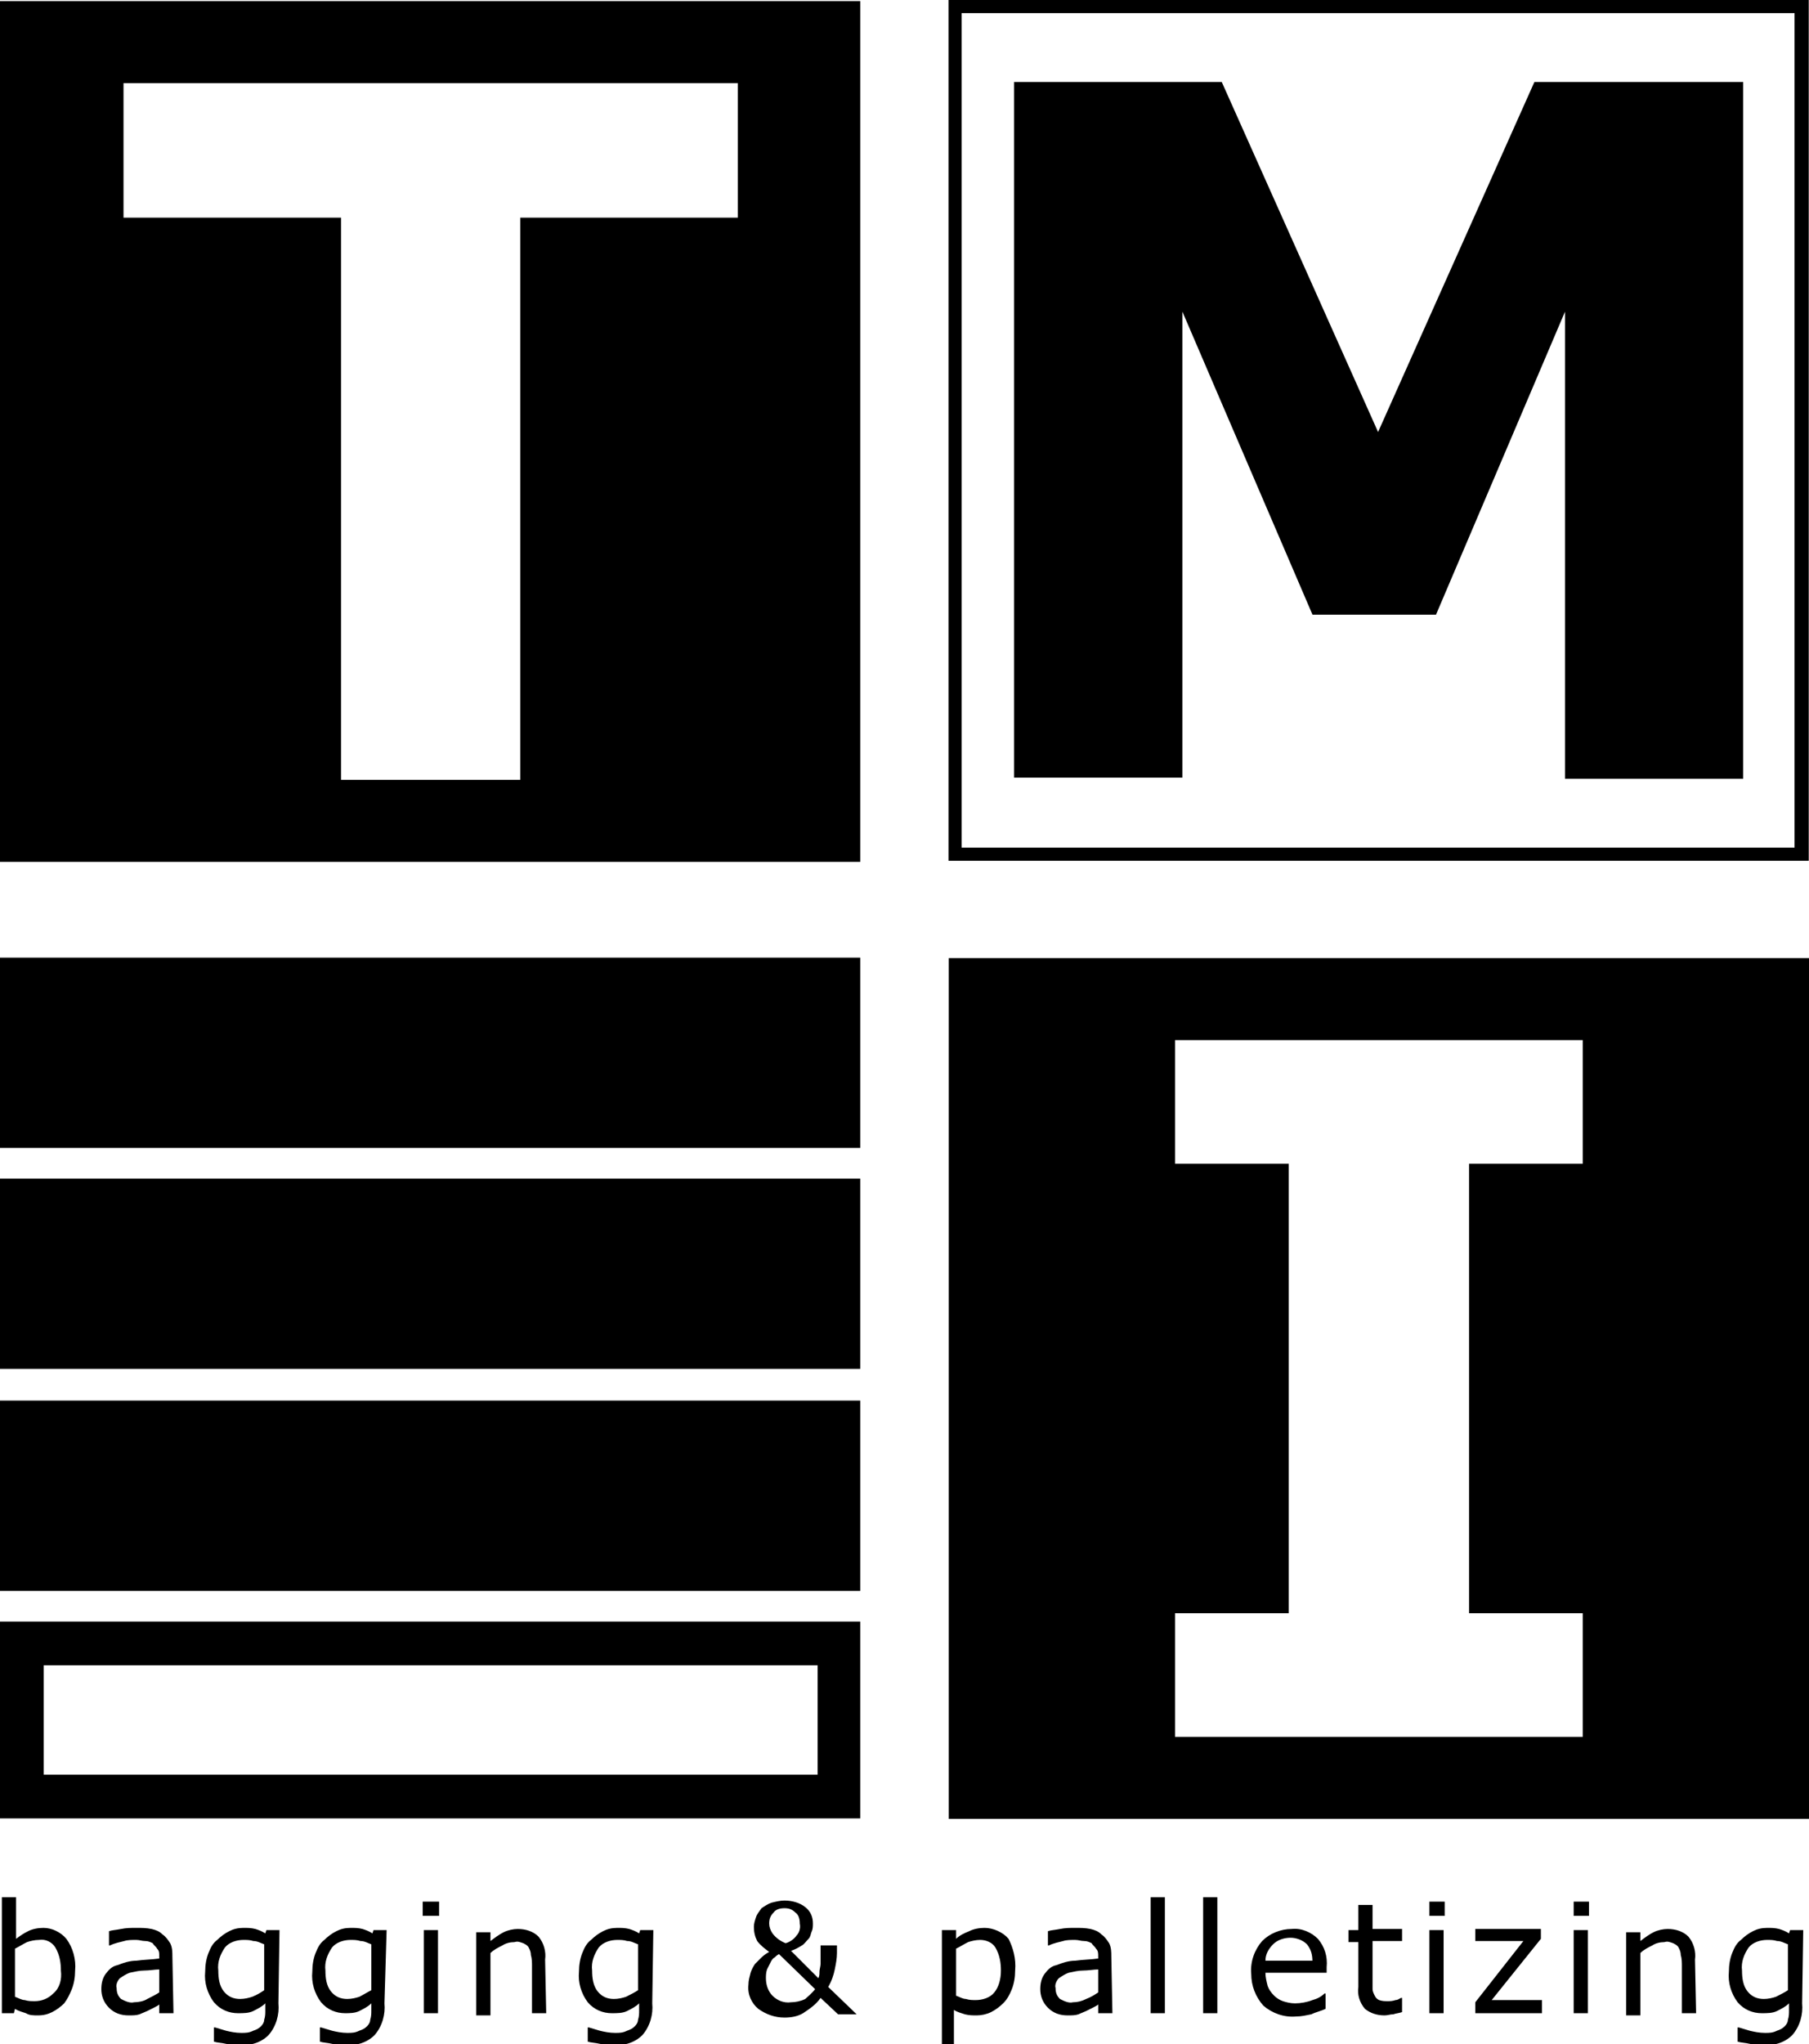
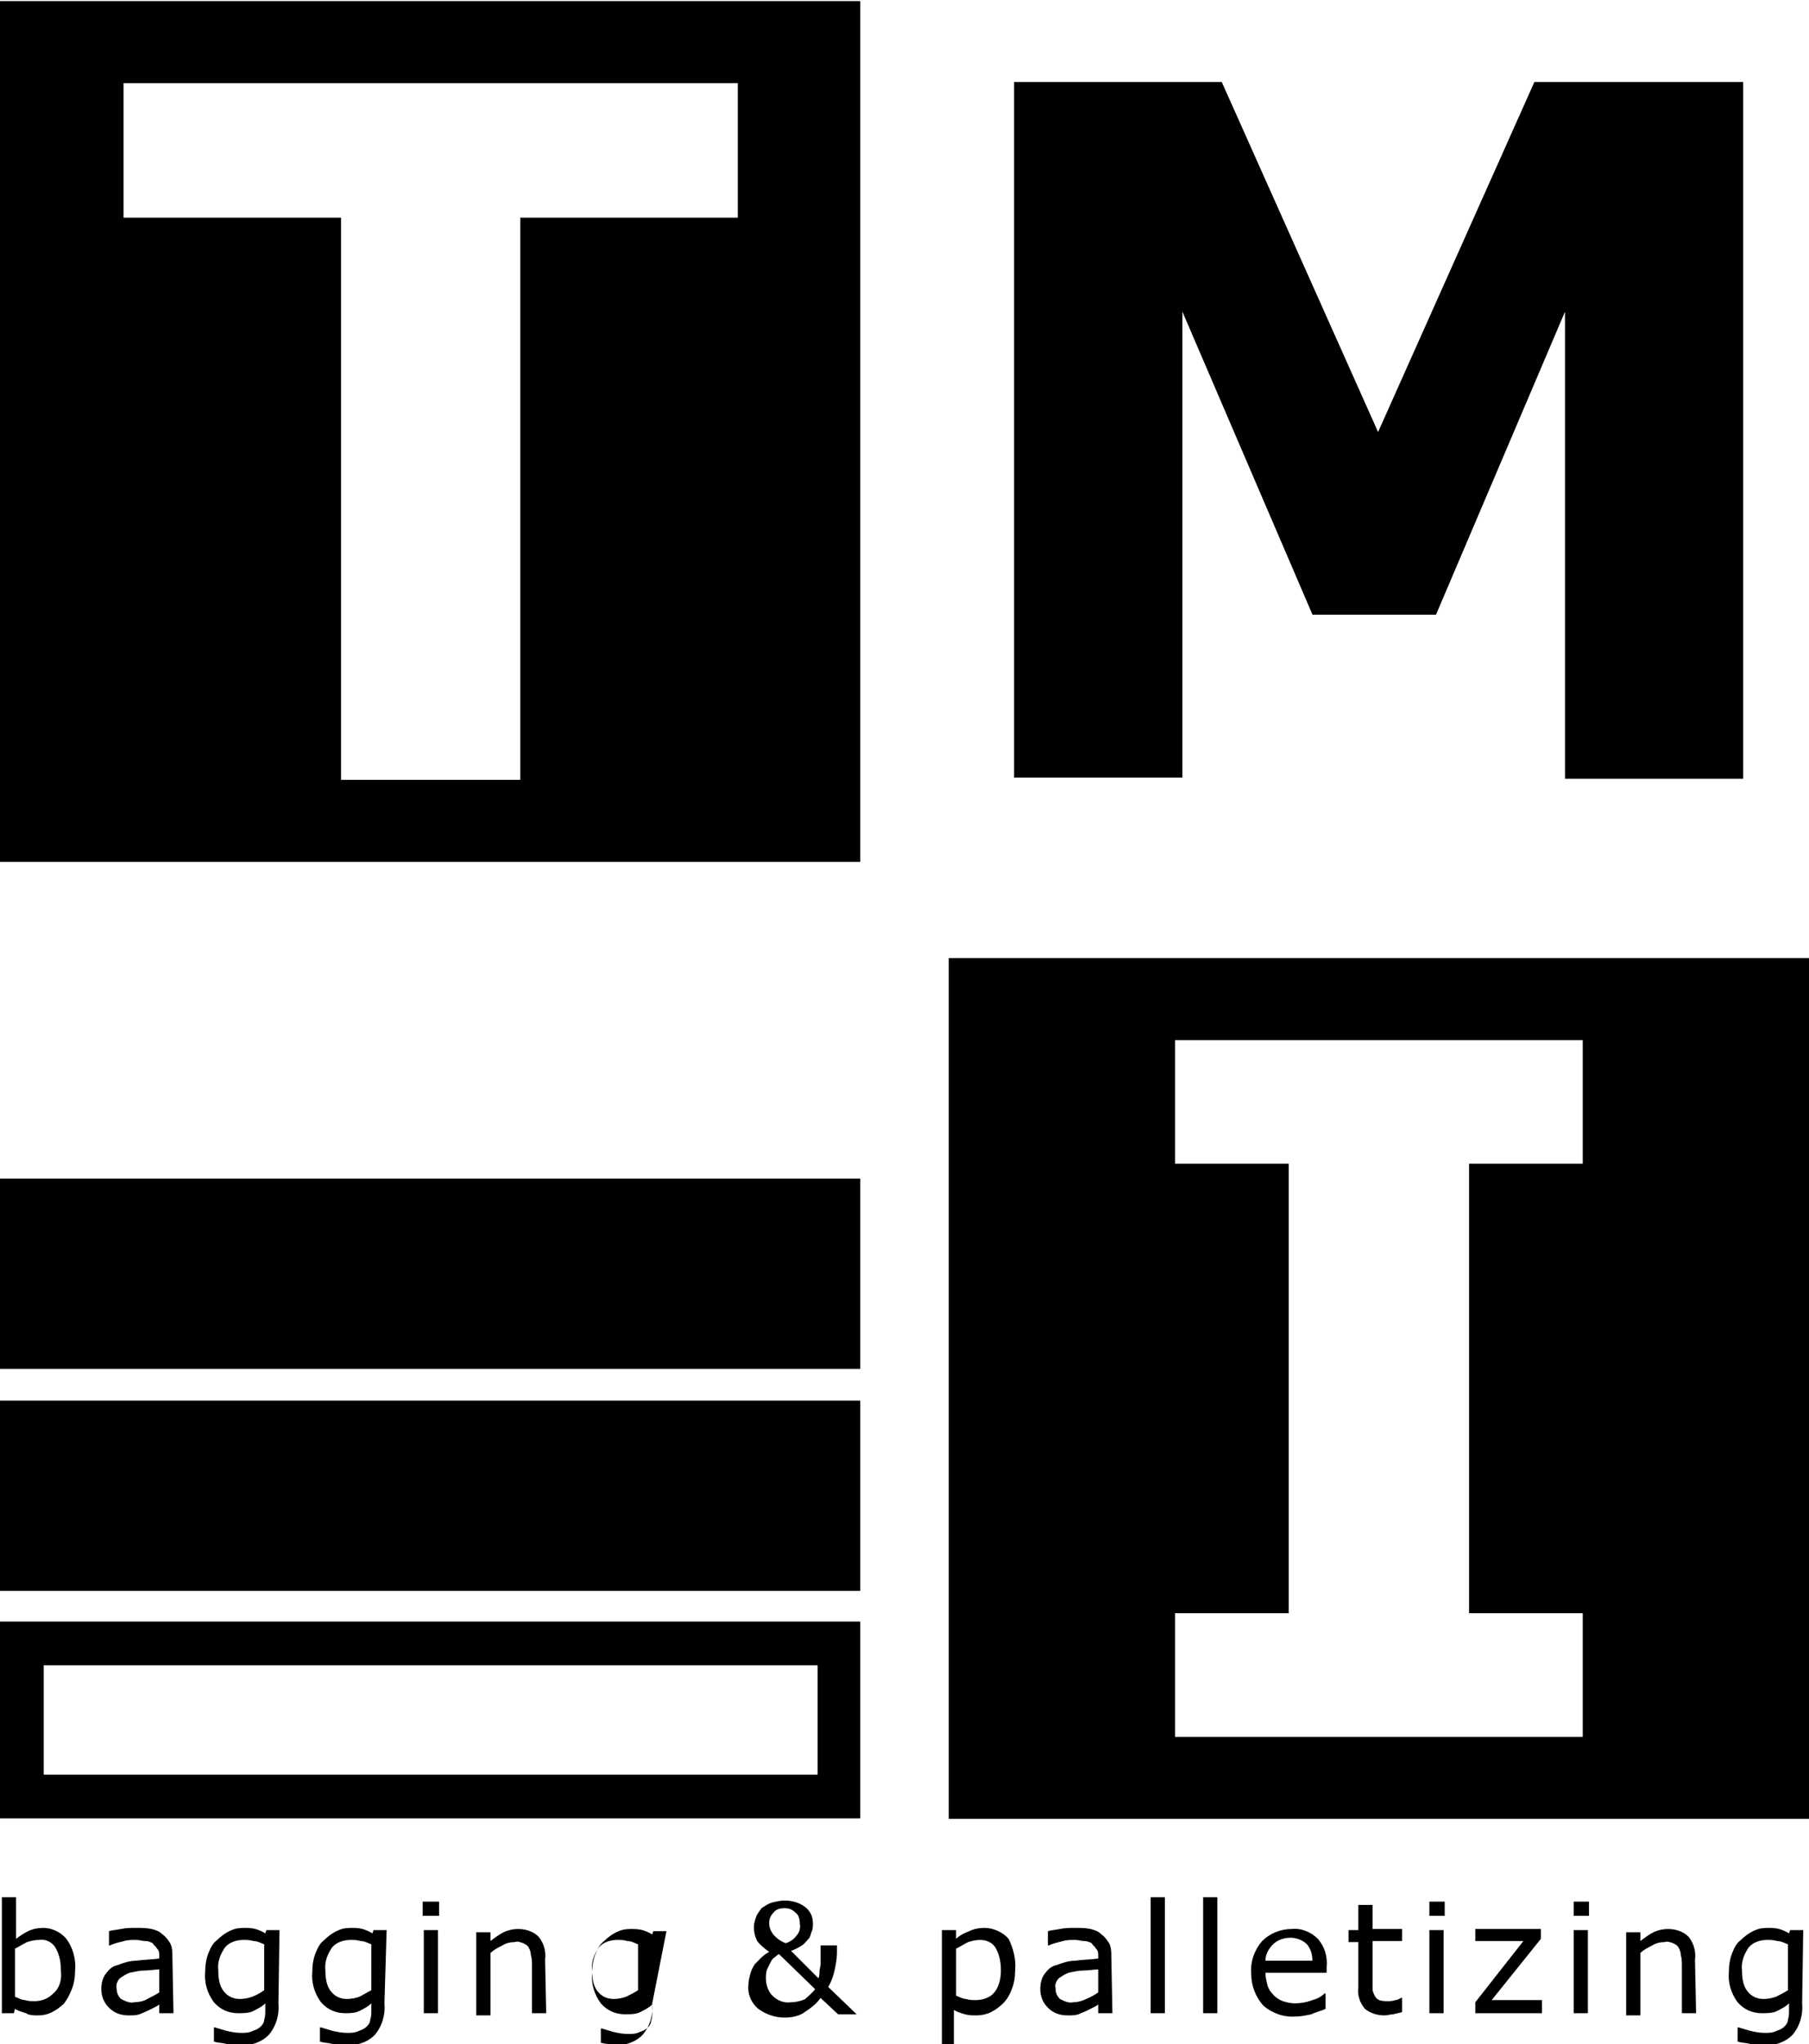
<svg xmlns="http://www.w3.org/2000/svg" version="1.1" id="Capa_1" x="0px" y="0px" viewBox="0 0 165.5 186.9" style="enable-background:new 0 0 165.5 186.9;" xml:space="preserve">
  <style type="text/css">
	.st0{fill-rule:evenodd;clip-rule:evenodd;}
</style>
  <g id="brand" transform="translate(-85.829 10.167)">
    <g id="Grupo_72">
-       <path id="Trazado_113" d="M92.7,170c0,0.6-0.1,1.2-0.3,1.7c-0.2,0.5-0.4,0.9-0.7,1.3c-0.3,0.3-0.7,0.6-1.1,0.8    c-0.4,0.2-0.8,0.3-1.3,0.3c-0.4,0-0.8,0-1.1-0.2c-0.3-0.1-0.7-0.2-1-0.4l-0.1,0.4H86v-10.6h1.3v3.8c0.4-0.3,0.7-0.5,1.1-0.7    c0.4-0.2,0.9-0.3,1.4-0.3c0.8,0,1.6,0.4,2.1,1C92.5,167.9,92.8,169,92.7,170z M91.4,170c0-0.7-0.1-1.4-0.5-2.1    c-0.3-0.5-0.9-0.8-1.5-0.7c-0.4,0-0.8,0.1-1.1,0.2c-0.4,0.2-0.7,0.4-1.1,0.6v4.4c0.3,0.1,0.6,0.3,0.9,0.3c0.3,0.1,0.6,0.1,0.9,0.1    c0.6,0,1.2-0.2,1.7-0.7C91.3,171.6,91.5,170.8,91.4,170z M101.7,173.9h-1.3v-0.8c-0.1,0.1-0.3,0.2-0.5,0.3    c-0.2,0.1-0.4,0.2-0.6,0.3c-0.2,0.1-0.5,0.2-0.7,0.3c-0.3,0.1-0.6,0.1-1,0.1c-0.7,0-1.3-0.2-1.8-0.7c-0.5-0.5-0.7-1.1-0.7-1.7    c0-0.5,0.1-1,0.4-1.4c0.3-0.4,0.6-0.7,1.1-0.8c0.5-0.2,1.1-0.4,1.7-0.4c0.7-0.1,1.4-0.1,2.1-0.2v-0.2c0-0.3,0-0.5-0.2-0.7    c-0.1-0.2-0.3-0.3-0.4-0.5c-0.2-0.1-0.4-0.2-0.7-0.2c-0.3,0-0.5-0.1-0.8-0.1c-0.4,0-0.8,0-1.1,0.1c-0.4,0.1-0.9,0.2-1.3,0.4h-0.1    v-1.3c0.3-0.1,0.6-0.1,1.1-0.2c0.5-0.1,0.9-0.1,1.4-0.1c0.5,0,0.9,0,1.4,0.1c0.4,0.1,0.7,0.2,1,0.5c0.3,0.2,0.5,0.5,0.7,0.8    c0.2,0.4,0.2,0.8,0.2,1.2L101.7,173.9z M100.4,172v-2.1c-0.4,0-0.9,0.1-1.4,0.1c-0.4,0-0.8,0.1-1.3,0.2c-0.3,0.1-0.6,0.3-0.9,0.5    c-0.2,0.2-0.4,0.6-0.3,0.9c0,0.4,0.1,0.7,0.4,1c0.4,0.2,0.8,0.4,1.2,0.3c0.4,0,0.9-0.1,1.2-0.3C99.7,172.4,100.1,172.2,100.4,172z     M111.3,173c0.1,1-0.2,2.1-0.9,2.9c-0.7,0.7-1.7,1-2.7,0.9c-0.4,0-0.8,0-1.2-0.1c-0.4-0.1-0.8-0.1-1.1-0.2v-1.3h0.1    c0.3,0.1,0.7,0.2,1,0.3c0.4,0.1,0.9,0.2,1.4,0.2c0.4,0,0.7,0,1.1-0.2c0.3-0.1,0.5-0.2,0.7-0.4c0.2-0.2,0.3-0.4,0.3-0.6    c0.1-0.3,0.1-0.6,0.1-0.8v-0.7c-0.3,0.3-0.7,0.5-1.1,0.7c-0.4,0.2-0.9,0.2-1.4,0.2c-0.8,0-1.6-0.3-2.2-1c-0.6-0.8-0.9-1.8-0.8-2.8    c0-0.6,0.1-1.2,0.3-1.7c0.2-0.5,0.4-0.9,0.8-1.2c0.3-0.3,0.7-0.6,1.1-0.8c0.4-0.2,0.8-0.3,1.3-0.3c0.4,0,0.7,0,1.1,0.1    c0.3,0.1,0.6,0.2,0.9,0.4l0.1-0.3h1.2L111.3,173z M110,171.8v-4.2c-0.3-0.1-0.6-0.3-1-0.3c-0.3-0.1-0.6-0.1-0.9-0.1    c-0.6,0-1.3,0.2-1.7,0.7c-0.4,0.6-0.7,1.3-0.6,2.1c0,0.7,0.1,1.4,0.5,1.9c0.4,0.5,0.9,0.7,1.5,0.7c0.4,0,0.8-0.1,1.1-0.2    C109.4,172.2,109.7,172,110,171.8z M121,173c0.1,1-0.2,2.1-0.9,2.9c-0.7,0.7-1.7,1-2.7,0.9c-0.4,0-0.8,0-1.2-0.1    c-0.4-0.1-0.8-0.1-1.1-0.2v-1.3h0.1c0.3,0.1,0.7,0.2,1,0.3c0.4,0.1,0.9,0.2,1.4,0.2c0.4,0,0.7,0,1.1-0.2c0.3-0.1,0.5-0.2,0.7-0.4    c0.2-0.2,0.3-0.4,0.3-0.6c0.1-0.3,0.1-0.6,0.1-0.8v-0.7c-0.3,0.3-0.7,0.5-1.1,0.7c-0.4,0.2-0.9,0.2-1.3,0.2c-0.8,0-1.6-0.3-2.2-1    c-0.6-0.8-0.9-1.8-0.8-2.8c0-0.6,0.1-1.2,0.3-1.7c0.2-0.5,0.4-0.9,0.8-1.2c0.3-0.3,0.7-0.6,1.1-0.8c0.4-0.2,0.8-0.3,1.3-0.3    c0.4,0,0.7,0,1.1,0.1c0.3,0.1,0.6,0.2,0.9,0.4l0.1-0.3h1.2L121,173z M119.8,171.8v-4.2c-0.3-0.1-0.6-0.3-1-0.3    c-0.3-0.1-0.6-0.1-0.9-0.1c-0.6,0-1.3,0.2-1.7,0.7c-0.4,0.6-0.7,1.3-0.6,2.1c0,0.7,0.1,1.4,0.5,1.9c0.4,0.5,0.9,0.7,1.5,0.7    c0.4,0,0.8-0.1,1.1-0.2C119.1,172.2,119.4,172,119.8,171.8z M126,165h-1.5v-1.3h1.5V165z M125.9,173.9h-1.3v-7.6h1.3L125.9,173.9z     M135.8,173.9h-1.3v-4.3c0-0.3,0-0.7-0.1-1c0-0.3-0.1-0.5-0.2-0.7c-0.1-0.2-0.3-0.3-0.5-0.4c-0.3-0.1-0.5-0.2-0.8-0.1    c-0.4,0-0.8,0.1-1.1,0.3c-0.4,0.2-0.8,0.4-1.1,0.7v5.7h-1.3v-7.6h1.3v0.8c0.4-0.3,0.8-0.6,1.2-0.8c0.4-0.2,0.9-0.3,1.3-0.3    c0.7,0,1.4,0.2,1.9,0.7c0.5,0.6,0.7,1.4,0.6,2.1L135.8,173.9z M145.5,173c0.1,1-0.2,2.1-0.9,2.9c-0.7,0.7-1.7,1-2.7,0.9    c-0.4,0-0.8,0-1.2-0.1c-0.4-0.1-0.8-0.1-1.1-0.2v-1.3h0.1c0.3,0.1,0.7,0.2,1,0.3c0.4,0.1,0.9,0.2,1.4,0.2c0.4,0,0.7,0,1.1-0.2    c0.3-0.1,0.5-0.2,0.7-0.4c0.2-0.2,0.3-0.4,0.3-0.6c0.1-0.3,0.1-0.6,0.1-0.8v-0.7c-0.3,0.3-0.7,0.5-1.1,0.7    c-0.4,0.2-0.9,0.2-1.4,0.2c-0.8,0-1.6-0.3-2.2-1c-0.6-0.8-0.9-1.8-0.8-2.8c0-0.6,0.1-1.2,0.3-1.7c0.2-0.5,0.4-0.9,0.8-1.2    c0.3-0.3,0.7-0.6,1.1-0.8c0.4-0.2,0.8-0.3,1.3-0.3c0.4,0,0.7,0,1.1,0.1c0.3,0.1,0.6,0.2,0.9,0.4l0.1-0.3h1.2L145.5,173z     M144.2,171.8v-4.2c-0.3-0.1-0.6-0.3-1-0.3c-0.3-0.1-0.6-0.1-0.9-0.1c-0.6,0-1.3,0.2-1.7,0.7c-0.4,0.6-0.7,1.3-0.6,2.1    c0,0.7,0.1,1.4,0.5,1.9c0.4,0.5,0.9,0.7,1.5,0.7c0.4,0,0.8-0.1,1.1-0.2C143.5,172.2,143.9,172,144.2,171.8z M159,165.7    c0-0.4-0.1-0.8-0.4-1c-0.3-0.3-0.6-0.4-1-0.4c-0.4,0-0.8,0.1-1,0.4c-0.3,0.3-0.4,0.6-0.4,1c0,0.3,0.1,0.6,0.3,0.9    c0.3,0.4,0.7,0.7,1.2,0.9c0.4-0.1,0.8-0.4,1-0.7C158.9,166.6,159.1,166.2,159,165.7z M160.4,171.7l-3.3-3.2    c-0.2,0.1-0.3,0.2-0.4,0.3c-0.2,0.1-0.3,0.3-0.4,0.5c-0.1,0.2-0.2,0.4-0.3,0.6c-0.1,0.3-0.1,0.6-0.1,0.8c0,0.6,0.2,1.2,0.6,1.6    c0.4,0.4,1,0.7,1.7,0.6c0.4,0,0.9-0.1,1.3-0.3C159.7,172.4,160.1,172.1,160.4,171.7L160.4,171.7z M162.4,167.7v0.7    c0,0.5-0.1,1-0.2,1.5c-0.1,0.5-0.3,1.1-0.6,1.6l2.6,2.5h-1.7l-1.6-1.5c-0.4,0.6-1,1-1.6,1.4c-0.5,0.3-1.1,0.4-1.7,0.4    c-0.9,0-1.7-0.3-2.4-0.8c-0.6-0.5-1-1.3-0.9-2.2c0-0.4,0.1-0.7,0.2-1.1c0.1-0.3,0.2-0.5,0.4-0.8c0.2-0.2,0.4-0.4,0.6-0.6    c0.2-0.2,0.5-0.4,0.7-0.5c-0.4-0.3-0.8-0.6-1.1-1c-0.2-0.4-0.3-0.8-0.3-1.3c0-0.3,0.1-0.6,0.2-0.9c0.1-0.3,0.3-0.5,0.5-0.8    c0.3-0.2,0.6-0.4,0.9-0.5c0.4-0.1,0.8-0.2,1.2-0.2c0.7,0,1.4,0.2,1.9,0.6c0.5,0.4,0.7,0.9,0.7,1.5c0,0.2,0,0.5-0.1,0.7    c-0.1,0.2-0.1,0.5-0.3,0.7c-0.2,0.2-0.4,0.5-0.6,0.6c-0.3,0.2-0.7,0.4-1,0.5l2.5,2.5c0.1-0.2,0.1-0.4,0.1-0.6    c0-0.2,0.1-0.5,0.1-0.7c0-0.3,0-0.5,0-0.9c0-0.3,0-0.6,0-0.8L162.4,167.7z M178.7,170c0,0.6-0.1,1.2-0.3,1.7    c-0.2,0.5-0.4,0.9-0.8,1.3c-0.3,0.3-0.7,0.6-1.1,0.8c-0.4,0.2-0.9,0.3-1.3,0.3c-0.4,0-0.7,0-1.1-0.1c-0.3-0.1-0.7-0.2-1-0.4v3.2    H172v-10.5h1.3v0.8c0.3-0.3,0.7-0.5,1.2-0.7c0.4-0.2,0.9-0.3,1.4-0.3c0.8,0,1.7,0.4,2.2,1C178.5,167.9,178.8,168.9,178.7,170z     M177.4,170c0-0.7-0.1-1.4-0.5-2.1c-0.3-0.5-0.9-0.7-1.4-0.7c-0.4,0-0.8,0.1-1.1,0.2c-0.4,0.2-0.7,0.4-1.1,0.6v4.3    c0.3,0.1,0.6,0.3,0.9,0.3c0.3,0.1,0.6,0.1,0.9,0.1c0.6,0,1.3-0.2,1.7-0.7C177.2,171.5,177.4,170.8,177.4,170z M187.6,173.9h-1.3    v-0.8c-0.1,0.1-0.3,0.2-0.5,0.3c-0.2,0.1-0.4,0.2-0.6,0.3c-0.2,0.1-0.5,0.2-0.7,0.3c-0.3,0.1-0.6,0.1-1,0.1    c-0.7,0-1.3-0.2-1.8-0.7c-0.5-0.5-0.7-1.1-0.7-1.7c0-0.5,0.1-1,0.4-1.4c0.3-0.4,0.6-0.7,1.1-0.8c0.5-0.2,1.1-0.4,1.7-0.4    c0.7-0.1,1.4-0.1,2.1-0.2v-0.2c0-0.3,0-0.5-0.2-0.7c-0.1-0.2-0.3-0.3-0.4-0.5c-0.2-0.1-0.4-0.2-0.7-0.2c-0.3,0-0.5-0.1-0.8-0.1    c-0.4,0-0.8,0-1.1,0.1c-0.4,0.1-0.9,0.2-1.3,0.4h-0.1v-1.3c0.3-0.1,0.6-0.1,1.1-0.2c0.5-0.1,0.9-0.1,1.4-0.1c0.5,0,0.9,0,1.4,0.1    c0.4,0.1,0.7,0.2,1,0.5c0.3,0.2,0.5,0.5,0.7,0.8c0.2,0.4,0.2,0.8,0.2,1.2L187.6,173.9z M186.3,172v-2.1c-0.4,0-0.9,0.1-1.4,0.1    c-0.4,0-0.8,0.1-1.3,0.2c-0.3,0.1-0.6,0.3-0.9,0.5c-0.2,0.2-0.4,0.6-0.3,0.9c0,0.4,0.1,0.7,0.4,1c0.4,0.2,0.8,0.4,1.2,0.3    c0.4,0,0.8-0.1,1.2-0.3C185.7,172.4,186,172.2,186.3,172L186.3,172z M192.4,173.9h-1.3v-10.6h1.3V173.9z M197.2,173.9h-1.3v-10.6    h1.3V173.9z M207.2,170.2h-5.6c0,0.4,0.1,0.8,0.2,1.2c0.1,0.3,0.3,0.6,0.6,0.9c0.2,0.2,0.5,0.4,0.8,0.5c0.3,0.1,0.7,0.2,1.1,0.2    c0.5,0,1.1-0.1,1.6-0.3c0.4-0.1,0.8-0.3,1.1-0.6h0.1v1.4c-0.4,0.2-0.9,0.3-1.3,0.5c-0.5,0.1-0.9,0.2-1.4,0.2c-1.1,0.1-2.2-0.3-3-1    c-0.7-0.8-1.1-1.8-1.1-2.9c-0.1-1.1,0.3-2.2,1-3c0.7-0.7,1.7-1.1,2.7-1.1c0.9-0.1,1.8,0.3,2.4,0.9c0.6,0.7,0.9,1.6,0.8,2.6    L207.2,170.2z M205.9,169.2c0-0.6-0.1-1.1-0.5-1.6c-0.4-0.4-1-0.6-1.5-0.6c-0.6,0-1.2,0.2-1.6,0.6c-0.4,0.4-0.7,0.9-0.7,1.5H205.9    z M214.1,173.8c-0.3,0.1-0.5,0.1-0.8,0.2c-0.3,0-0.5,0.1-0.8,0.1c-0.7,0-1.3-0.2-1.8-0.6c-0.5-0.6-0.7-1.3-0.6-2v-4.1h-0.9v-1.1    h0.9V164h1.3v2.2h2.7v1.1h-2.7v3.5c0,0.4,0,0.7,0,0.9c0,0.2,0.1,0.4,0.2,0.6c0.1,0.2,0.2,0.3,0.4,0.4c0.3,0.1,0.5,0.1,0.8,0.1    c0.2,0,0.4,0,0.7-0.1c0.2,0,0.3-0.1,0.5-0.2h0.1L214.1,173.8z M218,165h-1.4v-1.3h1.4V165z M217.9,173.9h-1.3v-7.6h1.3V173.9z     M227,173.9h-6.2v-1l4.4-5.6h-4.4v-1.1h6v0.9l-4.5,5.6h4.6V173.9z M231.2,165h-1.4v-1.3h1.4V165z M231.1,173.9h-1.3v-7.6h1.3    V173.9z M241,173.9h-1.3v-4.3c0-0.3,0-0.7-0.1-1c0-0.3-0.1-0.5-0.2-0.7c-0.1-0.2-0.3-0.3-0.5-0.4c-0.3-0.1-0.5-0.2-0.8-0.1    c-0.4,0-0.8,0.1-1.1,0.3c-0.4,0.2-0.8,0.4-1.1,0.7v5.7h-1.3v-7.6h1.3v0.8c0.4-0.3,0.8-0.6,1.2-0.8c0.4-0.2,0.9-0.3,1.3-0.3    c0.7,0,1.4,0.2,1.9,0.7c0.5,0.6,0.7,1.4,0.6,2.1L241,173.9z M250.7,173c0.1,1-0.2,2.1-0.9,2.9c-0.7,0.7-1.7,1-2.7,0.9    c-0.4,0-0.8,0-1.2-0.1c-0.4-0.1-0.8-0.1-1.1-0.2v-1.3h0.1c0.3,0.1,0.7,0.2,1,0.3c0.4,0.1,0.9,0.2,1.4,0.2c0.4,0,0.7,0,1.1-0.2    c0.3-0.1,0.5-0.2,0.7-0.4c0.2-0.2,0.3-0.4,0.3-0.6c0.1-0.3,0.1-0.6,0.1-0.8v-0.7c-0.3,0.3-0.7,0.5-1.1,0.7    c-0.4,0.2-0.9,0.2-1.4,0.2c-0.8,0-1.6-0.3-2.2-1c-0.6-0.8-0.9-1.8-0.8-2.8c0-0.6,0.1-1.2,0.3-1.7c0.2-0.5,0.4-0.9,0.8-1.2    c0.3-0.3,0.7-0.6,1.1-0.8c0.4-0.2,0.8-0.3,1.3-0.3c0.4,0,0.7,0,1.1,0.1c0.3,0.1,0.6,0.2,0.9,0.4l0.1-0.3h1.2L250.7,173z     M249.4,171.8v-4.2c-0.3-0.1-0.6-0.3-1-0.3c-0.3-0.1-0.6-0.1-0.9-0.1c-0.6,0-1.3,0.2-1.7,0.7c-0.4,0.6-0.7,1.3-0.6,2.1    c0,0.7,0.1,1.4,0.5,1.9c0.4,0.5,0.9,0.7,1.5,0.7c0.4,0,0.8-0.1,1.1-0.2C248.7,172.2,249.1,172,249.4,171.8z" />
+       <path id="Trazado_113" d="M92.7,170c0,0.6-0.1,1.2-0.3,1.7c-0.2,0.5-0.4,0.9-0.7,1.3c-0.3,0.3-0.7,0.6-1.1,0.8    c-0.4,0.2-0.8,0.3-1.3,0.3c-0.4,0-0.8,0-1.1-0.2c-0.3-0.1-0.7-0.2-1-0.4l-0.1,0.4H86v-10.6h1.3v3.8c0.4-0.3,0.7-0.5,1.1-0.7    c0.4-0.2,0.9-0.3,1.4-0.3c0.8,0,1.6,0.4,2.1,1C92.5,167.9,92.8,169,92.7,170z M91.4,170c0-0.7-0.1-1.4-0.5-2.1    c-0.3-0.5-0.9-0.8-1.5-0.7c-0.4,0-0.8,0.1-1.1,0.2c-0.4,0.2-0.7,0.4-1.1,0.6v4.4c0.3,0.1,0.6,0.3,0.9,0.3c0.3,0.1,0.6,0.1,0.9,0.1    c0.6,0,1.2-0.2,1.7-0.7C91.3,171.6,91.5,170.8,91.4,170z M101.7,173.9h-1.3v-0.8c-0.1,0.1-0.3,0.2-0.5,0.3    c-0.2,0.1-0.4,0.2-0.6,0.3c-0.2,0.1-0.5,0.2-0.7,0.3c-0.3,0.1-0.6,0.1-1,0.1c-0.7,0-1.3-0.2-1.8-0.7c-0.5-0.5-0.7-1.1-0.7-1.7    c0-0.5,0.1-1,0.4-1.4c0.3-0.4,0.6-0.7,1.1-0.8c0.5-0.2,1.1-0.4,1.7-0.4c0.7-0.1,1.4-0.1,2.1-0.2v-0.2c0-0.3,0-0.5-0.2-0.7    c-0.1-0.2-0.3-0.3-0.4-0.5c-0.2-0.1-0.4-0.2-0.7-0.2c-0.3,0-0.5-0.1-0.8-0.1c-0.4,0-0.8,0-1.1,0.1c-0.4,0.1-0.9,0.2-1.3,0.4h-0.1    v-1.3c0.3-0.1,0.6-0.1,1.1-0.2c0.5-0.1,0.9-0.1,1.4-0.1c0.5,0,0.9,0,1.4,0.1c0.4,0.1,0.7,0.2,1,0.5c0.3,0.2,0.5,0.5,0.7,0.8    c0.2,0.4,0.2,0.8,0.2,1.2L101.7,173.9z M100.4,172v-2.1c-0.4,0-0.9,0.1-1.4,0.1c-0.4,0-0.8,0.1-1.3,0.2c-0.3,0.1-0.6,0.3-0.9,0.5    c-0.2,0.2-0.4,0.6-0.3,0.9c0,0.4,0.1,0.7,0.4,1c0.4,0.2,0.8,0.4,1.2,0.3c0.4,0,0.9-0.1,1.2-0.3C99.7,172.4,100.1,172.2,100.4,172z     M111.3,173c0.1,1-0.2,2.1-0.9,2.9c-0.7,0.7-1.7,1-2.7,0.9c-0.4,0-0.8,0-1.2-0.1c-0.4-0.1-0.8-0.1-1.1-0.2v-1.3h0.1    c0.3,0.1,0.7,0.2,1,0.3c0.4,0.1,0.9,0.2,1.4,0.2c0.4,0,0.7,0,1.1-0.2c0.3-0.1,0.5-0.2,0.7-0.4c0.2-0.2,0.3-0.4,0.3-0.6    c0.1-0.3,0.1-0.6,0.1-0.8v-0.7c-0.3,0.3-0.7,0.5-1.1,0.7c-0.4,0.2-0.9,0.2-1.4,0.2c-0.8,0-1.6-0.3-2.2-1c-0.6-0.8-0.9-1.8-0.8-2.8    c0-0.6,0.1-1.2,0.3-1.7c0.2-0.5,0.4-0.9,0.8-1.2c0.3-0.3,0.7-0.6,1.1-0.8c0.4-0.2,0.8-0.3,1.3-0.3c0.4,0,0.7,0,1.1,0.1    c0.3,0.1,0.6,0.2,0.9,0.4l0.1-0.3h1.2L111.3,173z M110,171.8v-4.2c-0.3-0.1-0.6-0.3-1-0.3c-0.3-0.1-0.6-0.1-0.9-0.1    c-0.6,0-1.3,0.2-1.7,0.7c-0.4,0.6-0.7,1.3-0.6,2.1c0,0.7,0.1,1.4,0.5,1.9c0.4,0.5,0.9,0.7,1.5,0.7c0.4,0,0.8-0.1,1.1-0.2    C109.4,172.2,109.7,172,110,171.8z M121,173c0.1,1-0.2,2.1-0.9,2.9c-0.7,0.7-1.7,1-2.7,0.9c-0.4,0-0.8,0-1.2-0.1    c-0.4-0.1-0.8-0.1-1.1-0.2v-1.3h0.1c0.3,0.1,0.7,0.2,1,0.3c0.4,0.1,0.9,0.2,1.4,0.2c0.4,0,0.7,0,1.1-0.2c0.3-0.1,0.5-0.2,0.7-0.4    c0.2-0.2,0.3-0.4,0.3-0.6c0.1-0.3,0.1-0.6,0.1-0.8v-0.7c-0.3,0.3-0.7,0.5-1.1,0.7c-0.4,0.2-0.9,0.2-1.3,0.2c-0.8,0-1.6-0.3-2.2-1    c-0.6-0.8-0.9-1.8-0.8-2.8c0-0.6,0.1-1.2,0.3-1.7c0.2-0.5,0.4-0.9,0.8-1.2c0.3-0.3,0.7-0.6,1.1-0.8c0.4-0.2,0.8-0.3,1.3-0.3    c0.4,0,0.7,0,1.1,0.1c0.3,0.1,0.6,0.2,0.9,0.4l0.1-0.3h1.2L121,173z M119.8,171.8v-4.2c-0.3-0.1-0.6-0.3-1-0.3    c-0.3-0.1-0.6-0.1-0.9-0.1c-0.6,0-1.3,0.2-1.7,0.7c-0.4,0.6-0.7,1.3-0.6,2.1c0,0.7,0.1,1.4,0.5,1.9c0.4,0.5,0.9,0.7,1.5,0.7    c0.4,0,0.8-0.1,1.1-0.2C119.1,172.2,119.4,172,119.8,171.8z M126,165h-1.5v-1.3h1.5V165z M125.9,173.9h-1.3v-7.6h1.3L125.9,173.9z     M135.8,173.9h-1.3v-4.3c0-0.3,0-0.7-0.1-1c0-0.3-0.1-0.5-0.2-0.7c-0.1-0.2-0.3-0.3-0.5-0.4c-0.3-0.1-0.5-0.2-0.8-0.1    c-0.4,0-0.8,0.1-1.1,0.3c-0.4,0.2-0.8,0.4-1.1,0.7v5.7h-1.3v-7.6h1.3v0.8c0.4-0.3,0.8-0.6,1.2-0.8c0.4-0.2,0.9-0.3,1.3-0.3    c0.7,0,1.4,0.2,1.9,0.7c0.5,0.6,0.7,1.4,0.6,2.1L135.8,173.9z M145.5,173c0.1,1-0.2,2.1-0.9,2.9c-0.7,0.7-1.7,1-2.7,0.9    c-0.4-0.1-0.8-0.1-1.1-0.2v-1.3h0.1c0.3,0.1,0.7,0.2,1,0.3c0.4,0.1,0.9,0.2,1.4,0.2c0.4,0,0.7,0,1.1-0.2    c0.3-0.1,0.5-0.2,0.7-0.4c0.2-0.2,0.3-0.4,0.3-0.6c0.1-0.3,0.1-0.6,0.1-0.8v-0.7c-0.3,0.3-0.7,0.5-1.1,0.7    c-0.4,0.2-0.9,0.2-1.4,0.2c-0.8,0-1.6-0.3-2.2-1c-0.6-0.8-0.9-1.8-0.8-2.8c0-0.6,0.1-1.2,0.3-1.7c0.2-0.5,0.4-0.9,0.8-1.2    c0.3-0.3,0.7-0.6,1.1-0.8c0.4-0.2,0.8-0.3,1.3-0.3c0.4,0,0.7,0,1.1,0.1c0.3,0.1,0.6,0.2,0.9,0.4l0.1-0.3h1.2L145.5,173z     M144.2,171.8v-4.2c-0.3-0.1-0.6-0.3-1-0.3c-0.3-0.1-0.6-0.1-0.9-0.1c-0.6,0-1.3,0.2-1.7,0.7c-0.4,0.6-0.7,1.3-0.6,2.1    c0,0.7,0.1,1.4,0.5,1.9c0.4,0.5,0.9,0.7,1.5,0.7c0.4,0,0.8-0.1,1.1-0.2C143.5,172.2,143.9,172,144.2,171.8z M159,165.7    c0-0.4-0.1-0.8-0.4-1c-0.3-0.3-0.6-0.4-1-0.4c-0.4,0-0.8,0.1-1,0.4c-0.3,0.3-0.4,0.6-0.4,1c0,0.3,0.1,0.6,0.3,0.9    c0.3,0.4,0.7,0.7,1.2,0.9c0.4-0.1,0.8-0.4,1-0.7C158.9,166.6,159.1,166.2,159,165.7z M160.4,171.7l-3.3-3.2    c-0.2,0.1-0.3,0.2-0.4,0.3c-0.2,0.1-0.3,0.3-0.4,0.5c-0.1,0.2-0.2,0.4-0.3,0.6c-0.1,0.3-0.1,0.6-0.1,0.8c0,0.6,0.2,1.2,0.6,1.6    c0.4,0.4,1,0.7,1.7,0.6c0.4,0,0.9-0.1,1.3-0.3C159.7,172.4,160.1,172.1,160.4,171.7L160.4,171.7z M162.4,167.7v0.7    c0,0.5-0.1,1-0.2,1.5c-0.1,0.5-0.3,1.1-0.6,1.6l2.6,2.5h-1.7l-1.6-1.5c-0.4,0.6-1,1-1.6,1.4c-0.5,0.3-1.1,0.4-1.7,0.4    c-0.9,0-1.7-0.3-2.4-0.8c-0.6-0.5-1-1.3-0.9-2.2c0-0.4,0.1-0.7,0.2-1.1c0.1-0.3,0.2-0.5,0.4-0.8c0.2-0.2,0.4-0.4,0.6-0.6    c0.2-0.2,0.5-0.4,0.7-0.5c-0.4-0.3-0.8-0.6-1.1-1c-0.2-0.4-0.3-0.8-0.3-1.3c0-0.3,0.1-0.6,0.2-0.9c0.1-0.3,0.3-0.5,0.5-0.8    c0.3-0.2,0.6-0.4,0.9-0.5c0.4-0.1,0.8-0.2,1.2-0.2c0.7,0,1.4,0.2,1.9,0.6c0.5,0.4,0.7,0.9,0.7,1.5c0,0.2,0,0.5-0.1,0.7    c-0.1,0.2-0.1,0.5-0.3,0.7c-0.2,0.2-0.4,0.5-0.6,0.6c-0.3,0.2-0.7,0.4-1,0.5l2.5,2.5c0.1-0.2,0.1-0.4,0.1-0.6    c0-0.2,0.1-0.5,0.1-0.7c0-0.3,0-0.5,0-0.9c0-0.3,0-0.6,0-0.8L162.4,167.7z M178.7,170c0,0.6-0.1,1.2-0.3,1.7    c-0.2,0.5-0.4,0.9-0.8,1.3c-0.3,0.3-0.7,0.6-1.1,0.8c-0.4,0.2-0.9,0.3-1.3,0.3c-0.4,0-0.7,0-1.1-0.1c-0.3-0.1-0.7-0.2-1-0.4v3.2    H172v-10.5h1.3v0.8c0.3-0.3,0.7-0.5,1.2-0.7c0.4-0.2,0.9-0.3,1.4-0.3c0.8,0,1.7,0.4,2.2,1C178.5,167.9,178.8,168.9,178.7,170z     M177.4,170c0-0.7-0.1-1.4-0.5-2.1c-0.3-0.5-0.9-0.7-1.4-0.7c-0.4,0-0.8,0.1-1.1,0.2c-0.4,0.2-0.7,0.4-1.1,0.6v4.3    c0.3,0.1,0.6,0.3,0.9,0.3c0.3,0.1,0.6,0.1,0.9,0.1c0.6,0,1.3-0.2,1.7-0.7C177.2,171.5,177.4,170.8,177.4,170z M187.6,173.9h-1.3    v-0.8c-0.1,0.1-0.3,0.2-0.5,0.3c-0.2,0.1-0.4,0.2-0.6,0.3c-0.2,0.1-0.5,0.2-0.7,0.3c-0.3,0.1-0.6,0.1-1,0.1    c-0.7,0-1.3-0.2-1.8-0.7c-0.5-0.5-0.7-1.1-0.7-1.7c0-0.5,0.1-1,0.4-1.4c0.3-0.4,0.6-0.7,1.1-0.8c0.5-0.2,1.1-0.4,1.7-0.4    c0.7-0.1,1.4-0.1,2.1-0.2v-0.2c0-0.3,0-0.5-0.2-0.7c-0.1-0.2-0.3-0.3-0.4-0.5c-0.2-0.1-0.4-0.2-0.7-0.2c-0.3,0-0.5-0.1-0.8-0.1    c-0.4,0-0.8,0-1.1,0.1c-0.4,0.1-0.9,0.2-1.3,0.4h-0.1v-1.3c0.3-0.1,0.6-0.1,1.1-0.2c0.5-0.1,0.9-0.1,1.4-0.1c0.5,0,0.9,0,1.4,0.1    c0.4,0.1,0.7,0.2,1,0.5c0.3,0.2,0.5,0.5,0.7,0.8c0.2,0.4,0.2,0.8,0.2,1.2L187.6,173.9z M186.3,172v-2.1c-0.4,0-0.9,0.1-1.4,0.1    c-0.4,0-0.8,0.1-1.3,0.2c-0.3,0.1-0.6,0.3-0.9,0.5c-0.2,0.2-0.4,0.6-0.3,0.9c0,0.4,0.1,0.7,0.4,1c0.4,0.2,0.8,0.4,1.2,0.3    c0.4,0,0.8-0.1,1.2-0.3C185.7,172.4,186,172.2,186.3,172L186.3,172z M192.4,173.9h-1.3v-10.6h1.3V173.9z M197.2,173.9h-1.3v-10.6    h1.3V173.9z M207.2,170.2h-5.6c0,0.4,0.1,0.8,0.2,1.2c0.1,0.3,0.3,0.6,0.6,0.9c0.2,0.2,0.5,0.4,0.8,0.5c0.3,0.1,0.7,0.2,1.1,0.2    c0.5,0,1.1-0.1,1.6-0.3c0.4-0.1,0.8-0.3,1.1-0.6h0.1v1.4c-0.4,0.2-0.9,0.3-1.3,0.5c-0.5,0.1-0.9,0.2-1.4,0.2c-1.1,0.1-2.2-0.3-3-1    c-0.7-0.8-1.1-1.8-1.1-2.9c-0.1-1.1,0.3-2.2,1-3c0.7-0.7,1.7-1.1,2.7-1.1c0.9-0.1,1.8,0.3,2.4,0.9c0.6,0.7,0.9,1.6,0.8,2.6    L207.2,170.2z M205.9,169.2c0-0.6-0.1-1.1-0.5-1.6c-0.4-0.4-1-0.6-1.5-0.6c-0.6,0-1.2,0.2-1.6,0.6c-0.4,0.4-0.7,0.9-0.7,1.5H205.9    z M214.1,173.8c-0.3,0.1-0.5,0.1-0.8,0.2c-0.3,0-0.5,0.1-0.8,0.1c-0.7,0-1.3-0.2-1.8-0.6c-0.5-0.6-0.7-1.3-0.6-2v-4.1h-0.9v-1.1    h0.9V164h1.3v2.2h2.7v1.1h-2.7v3.5c0,0.4,0,0.7,0,0.9c0,0.2,0.1,0.4,0.2,0.6c0.1,0.2,0.2,0.3,0.4,0.4c0.3,0.1,0.5,0.1,0.8,0.1    c0.2,0,0.4,0,0.7-0.1c0.2,0,0.3-0.1,0.5-0.2h0.1L214.1,173.8z M218,165h-1.4v-1.3h1.4V165z M217.9,173.9h-1.3v-7.6h1.3V173.9z     M227,173.9h-6.2v-1l4.4-5.6h-4.4v-1.1h6v0.9l-4.5,5.6h4.6V173.9z M231.2,165h-1.4v-1.3h1.4V165z M231.1,173.9h-1.3v-7.6h1.3    V173.9z M241,173.9h-1.3v-4.3c0-0.3,0-0.7-0.1-1c0-0.3-0.1-0.5-0.2-0.7c-0.1-0.2-0.3-0.3-0.5-0.4c-0.3-0.1-0.5-0.2-0.8-0.1    c-0.4,0-0.8,0.1-1.1,0.3c-0.4,0.2-0.8,0.4-1.1,0.7v5.7h-1.3v-7.6h1.3v0.8c0.4-0.3,0.8-0.6,1.2-0.8c0.4-0.2,0.9-0.3,1.3-0.3    c0.7,0,1.4,0.2,1.9,0.7c0.5,0.6,0.7,1.4,0.6,2.1L241,173.9z M250.7,173c0.1,1-0.2,2.1-0.9,2.9c-0.7,0.7-1.7,1-2.7,0.9    c-0.4,0-0.8,0-1.2-0.1c-0.4-0.1-0.8-0.1-1.1-0.2v-1.3h0.1c0.3,0.1,0.7,0.2,1,0.3c0.4,0.1,0.9,0.2,1.4,0.2c0.4,0,0.7,0,1.1-0.2    c0.3-0.1,0.5-0.2,0.7-0.4c0.2-0.2,0.3-0.4,0.3-0.6c0.1-0.3,0.1-0.6,0.1-0.8v-0.7c-0.3,0.3-0.7,0.5-1.1,0.7    c-0.4,0.2-0.9,0.2-1.4,0.2c-0.8,0-1.6-0.3-2.2-1c-0.6-0.8-0.9-1.8-0.8-2.8c0-0.6,0.1-1.2,0.3-1.7c0.2-0.5,0.4-0.9,0.8-1.2    c0.3-0.3,0.7-0.6,1.1-0.8c0.4-0.2,0.8-0.3,1.3-0.3c0.4,0,0.7,0,1.1,0.1c0.3,0.1,0.6,0.2,0.9,0.4l0.1-0.3h1.2L250.7,173z     M249.4,171.8v-4.2c-0.3-0.1-0.6-0.3-1-0.3c-0.3-0.1-0.6-0.1-0.9-0.1c-0.6,0-1.3,0.2-1.7,0.7c-0.4,0.6-0.7,1.3-0.6,2.1    c0,0.7,0.1,1.4,0.5,1.9c0.4,0.5,0.9,0.7,1.5,0.7c0.4,0,0.8-0.1,1.1-0.2C248.7,172.2,249.1,172,249.4,171.8z" />
      <g id="Grupo_3" transform="translate(85.829 -10.167)">
        <g id="Grupo_1" transform="translate(0 87.556)">
-           <rect id="Rectángulo_1" y="0" width="78.7" height="17.4" />
          <rect id="Rectángulo_2" y="20.2" width="78.7" height="17.4" />
          <rect id="Rectángulo_3" y="40.5" width="78.7" height="17.4" />
          <path id="Trazado_1" class="st0" d="M0,60.7h78.7v18H0V60.7z M4,74.7h70.8V64.7H4V74.7z" />
        </g>
        <path id="Trazado_2" d="M86.8,87.6h78.7v78.7H86.8L86.8,87.6z M144.8,158.8v-11.3h-10.4v-41.1h10.4V95.1h-37.3v11.3h10.4v41.1     h-10.4v11.3L144.8,158.8" />
        <g id="Grupo_2" transform="translate(86.776 0)">
-           <path id="Trazado_3" d="M0,78.7V0h78.7v78.7H0z M1.2,77.5h76.2V1.2H1.2V77.5L1.2,77.5z" />
          <path id="Trazado_4" class="st0" d="M72.7,71.2H56.4V28.5L44.6,56.2H33.3L21.4,28.5v42.6H6V7.5H25l14.3,32l14.3-32h19.1V71.2" />
        </g>
        <path id="Trazado_5" d="M0,0.1h78.7v78.7H0L0,0.1z M67.5,19.9V7.6H11.3v12.3h19.9v51.4h16.4V19.9L67.5,19.9" />
      </g>
    </g>
  </g>
</svg>